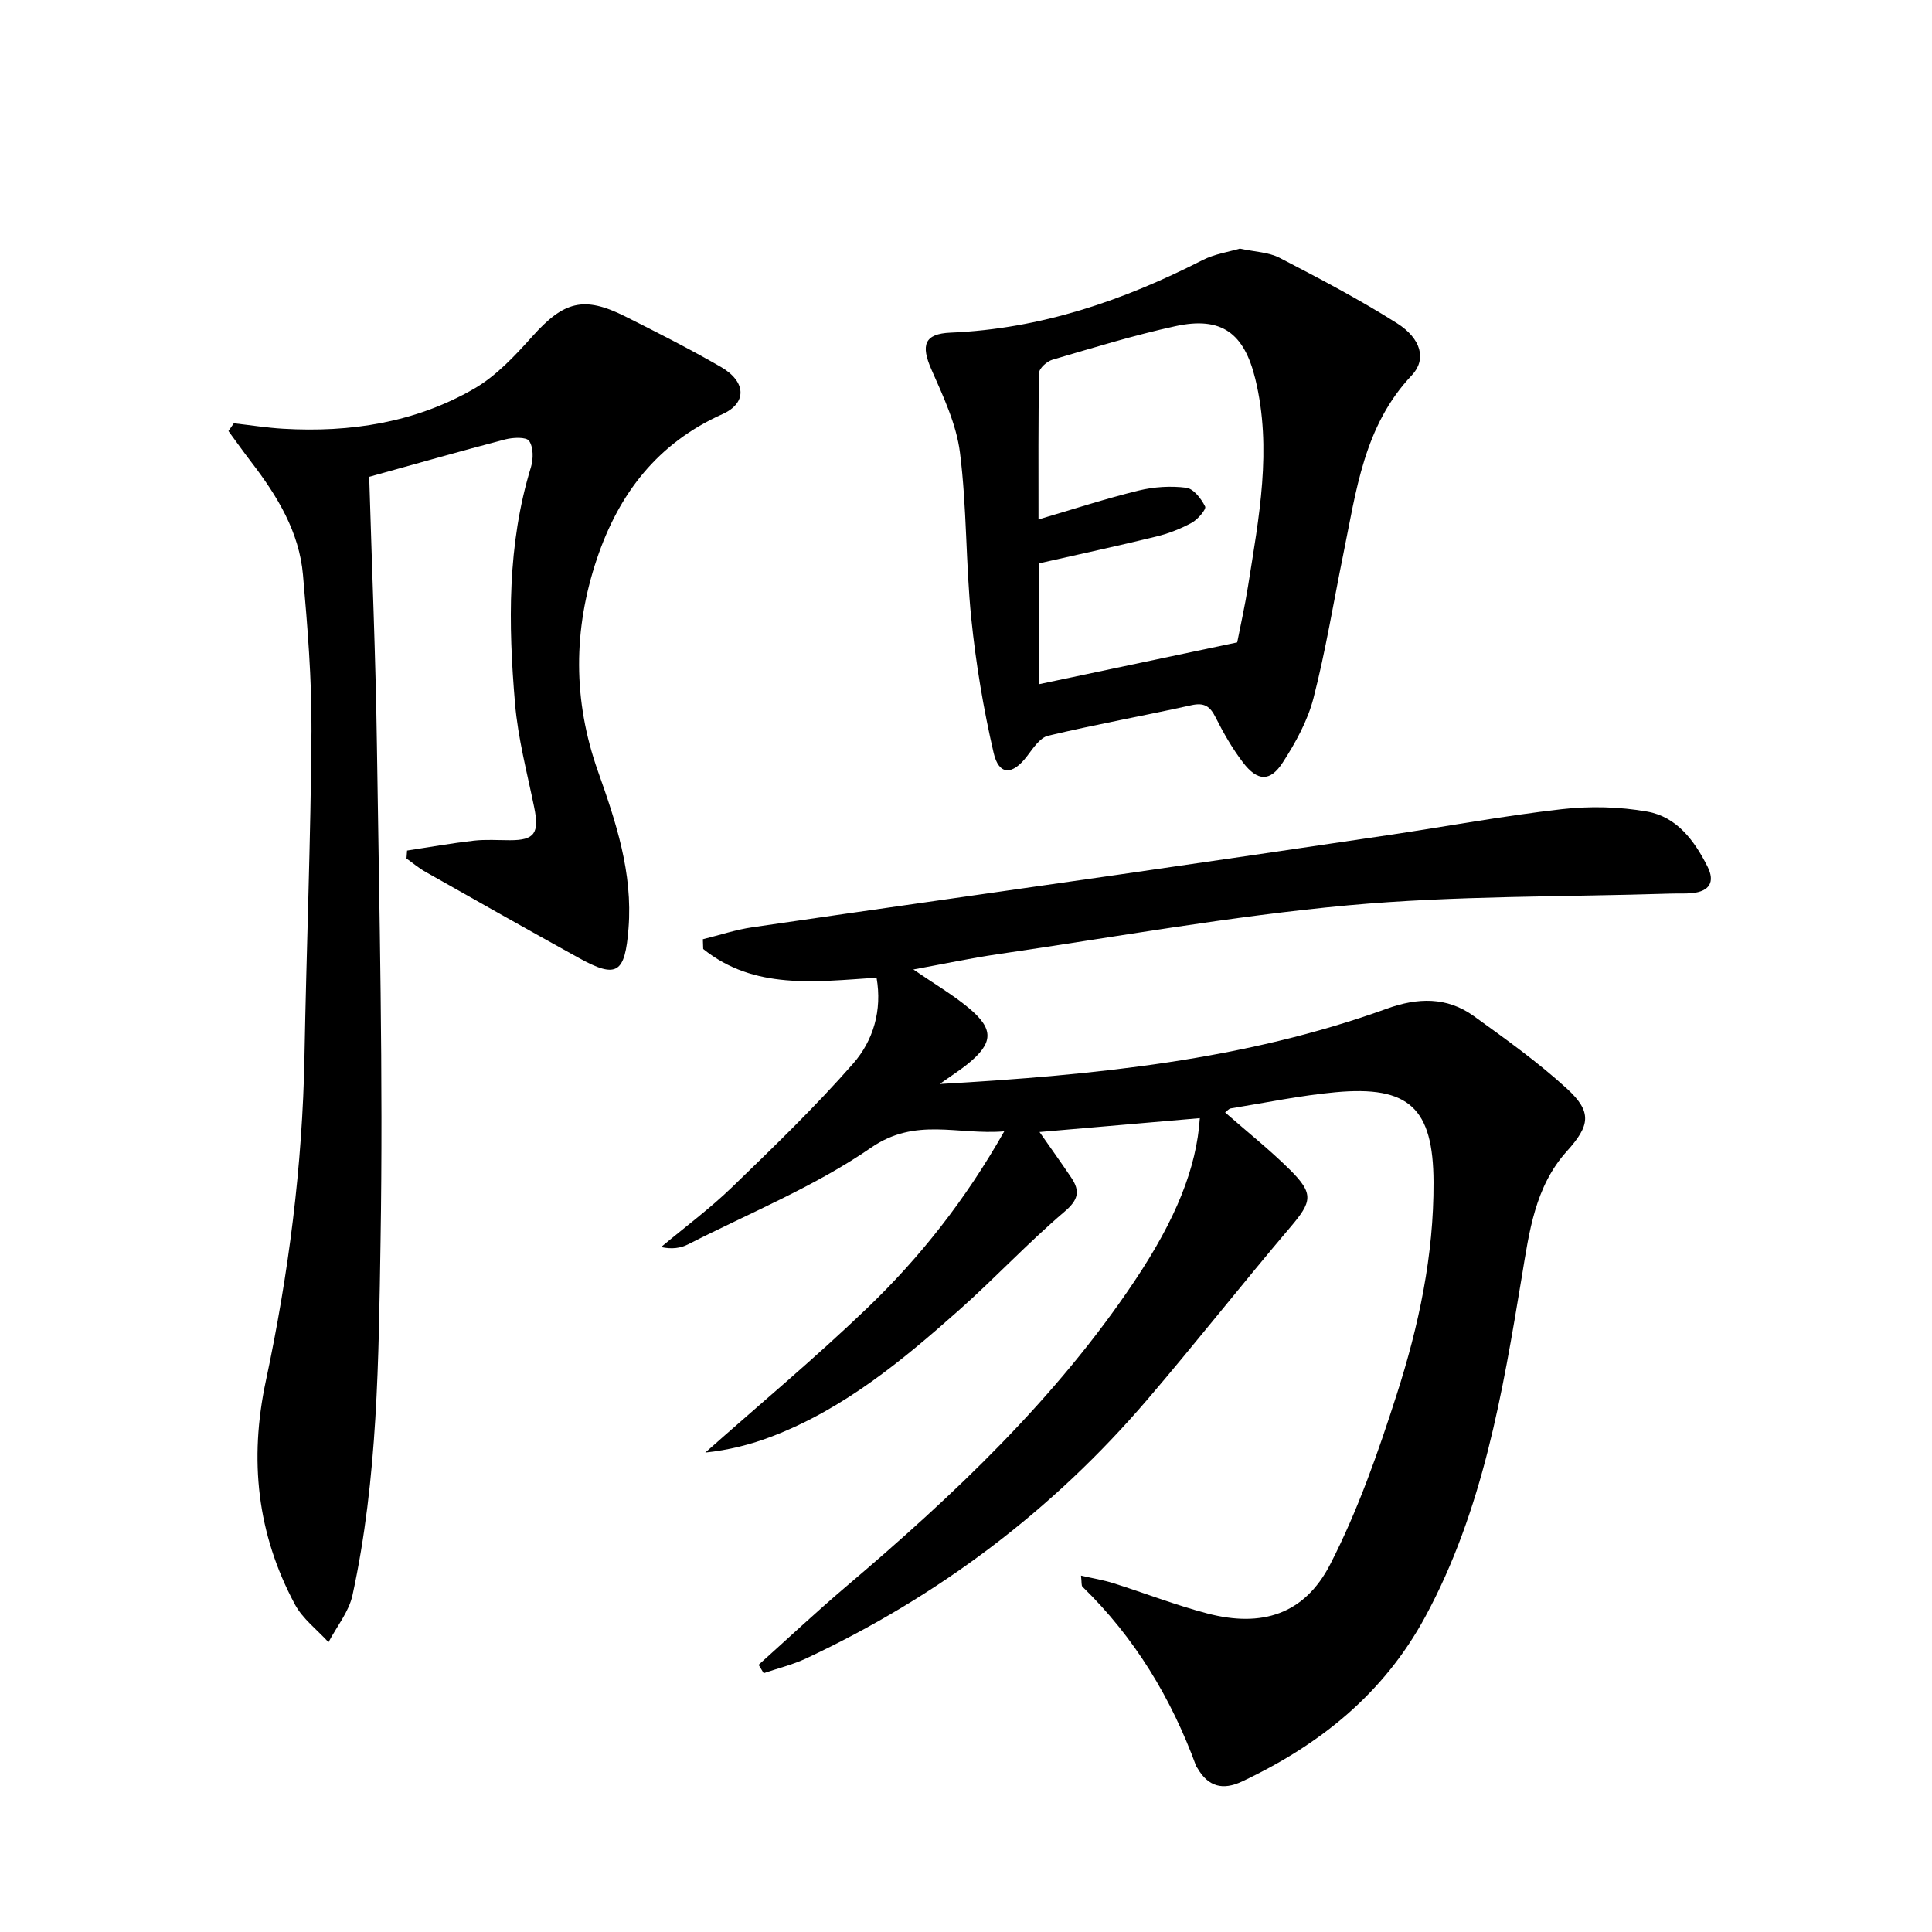
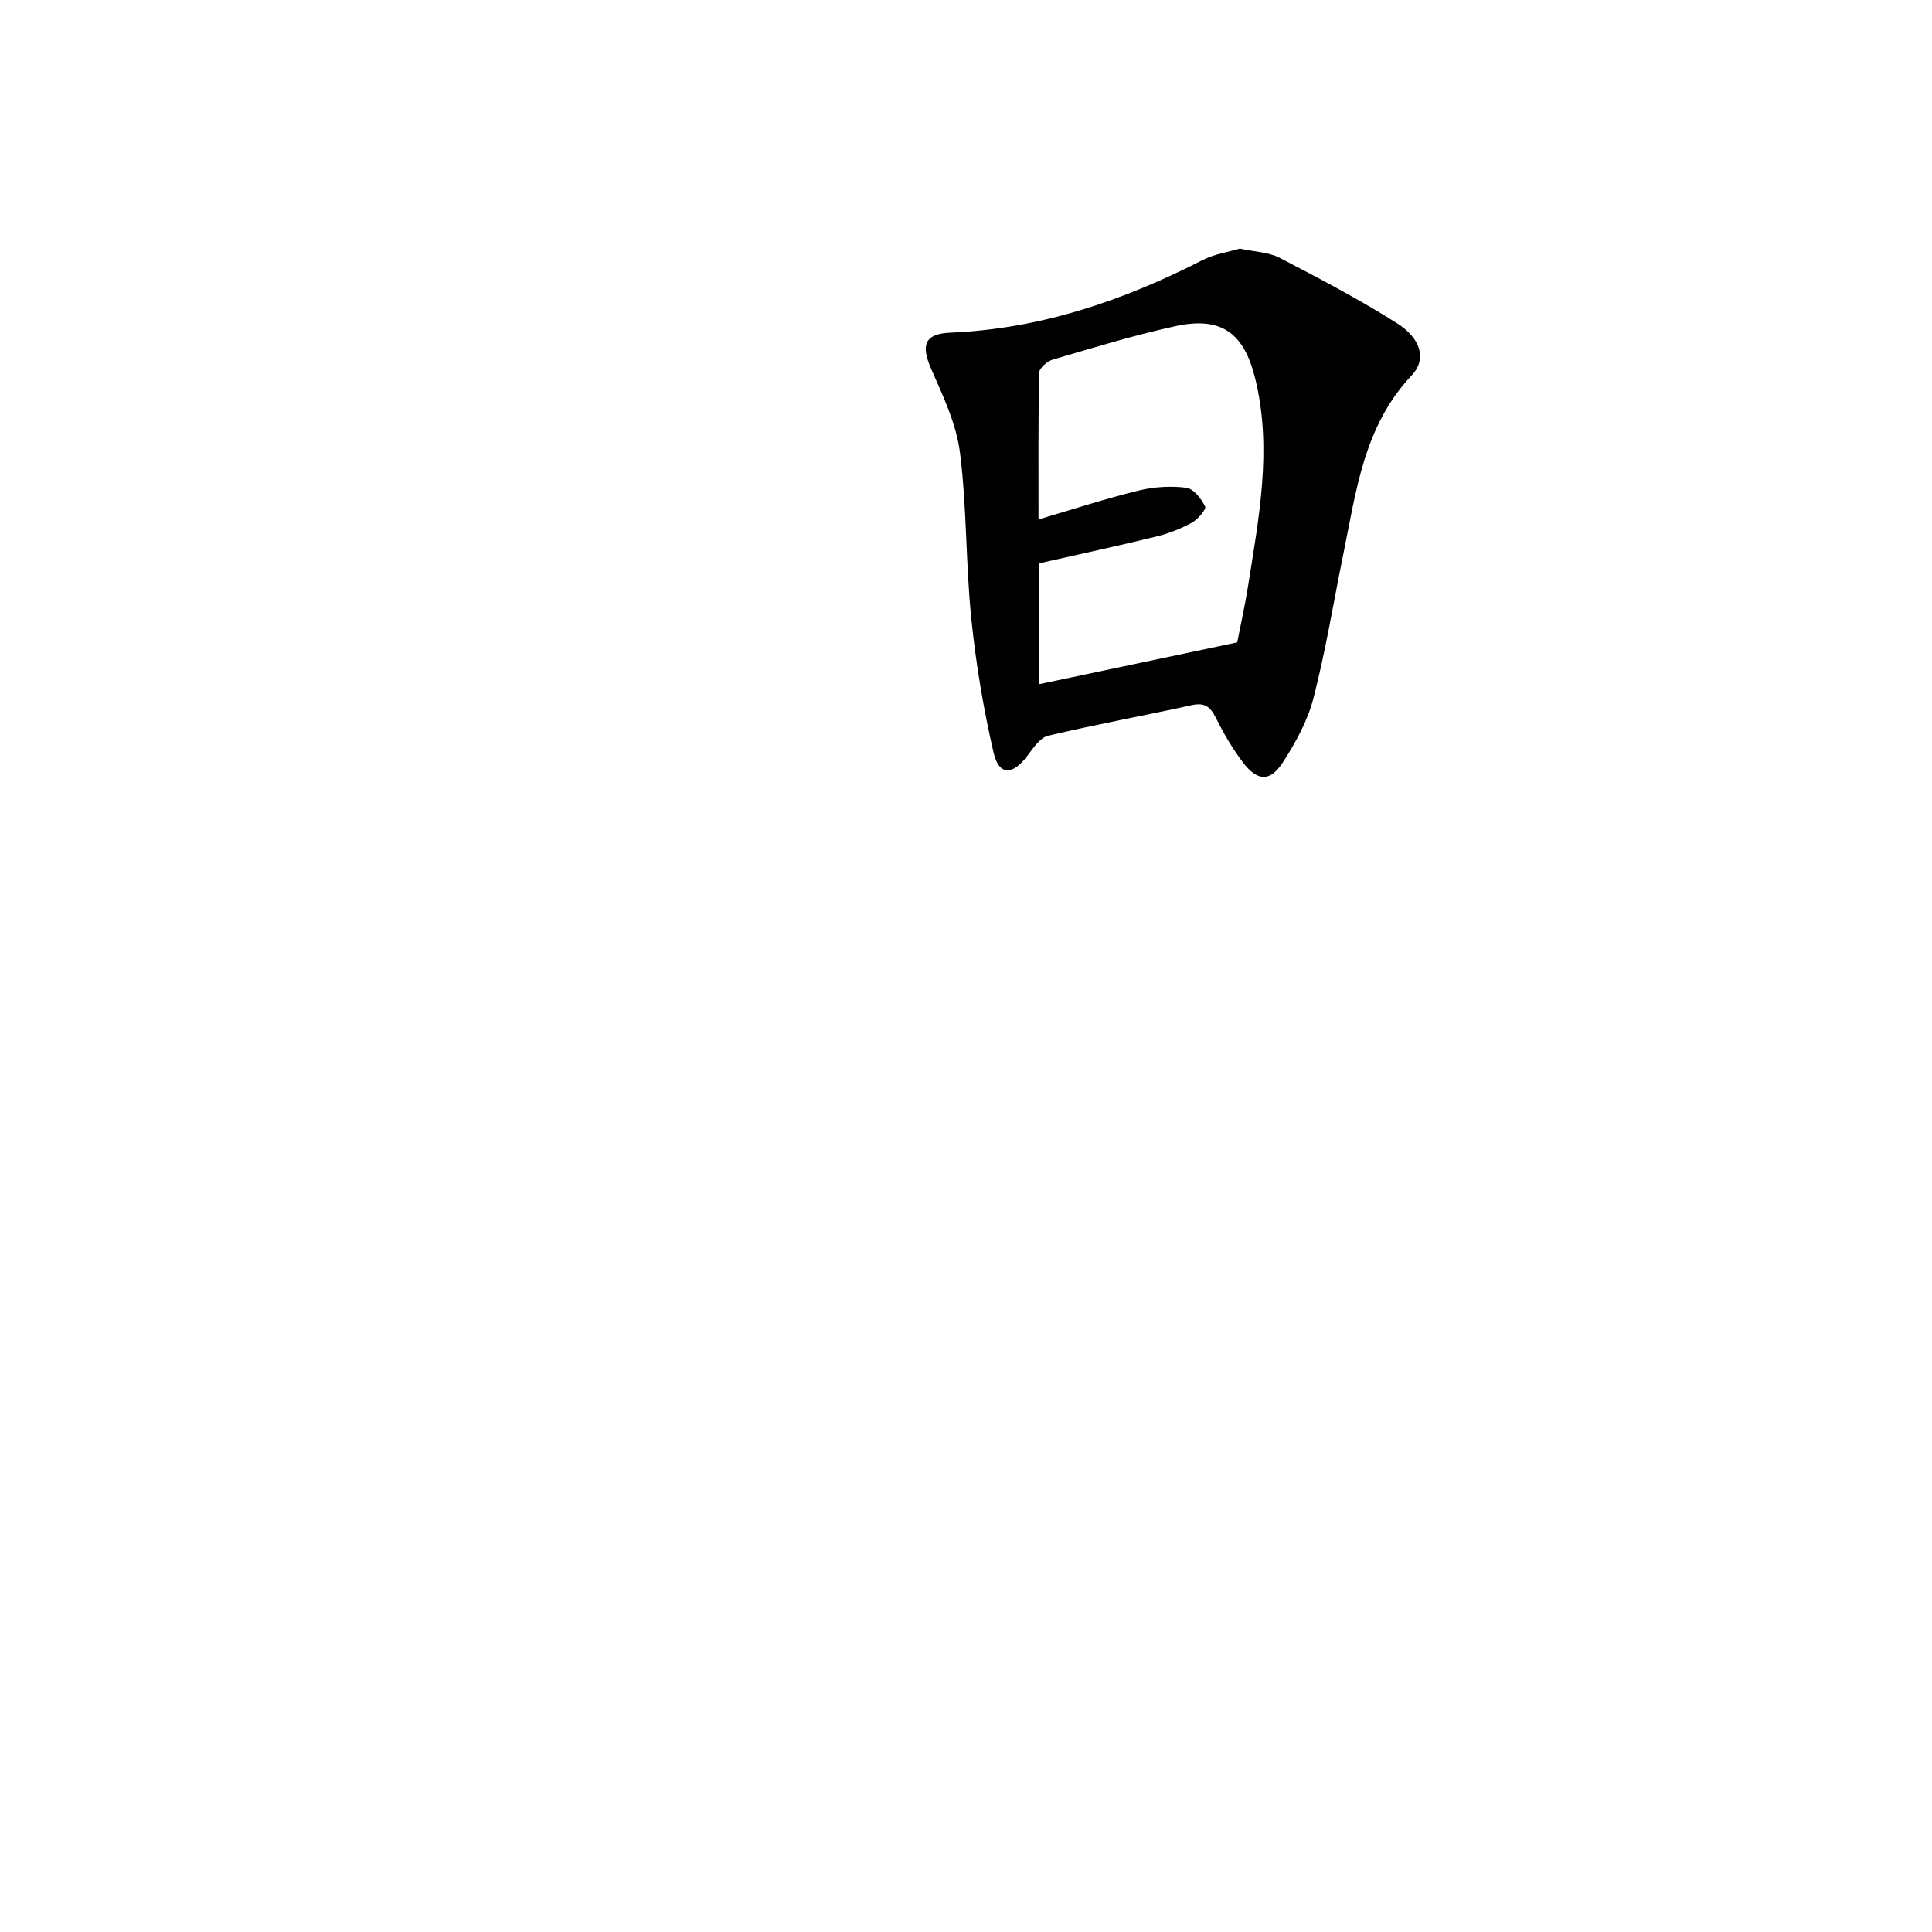
<svg xmlns="http://www.w3.org/2000/svg" enable-background="new 0 0 400 400" viewBox="0 0 400 400">
-   <path d="m157.06 344.68c6.02-5.4 11.91-10.93 18.07-16.16 22.28-18.91 43.44-38.86 59.8-63.34 8.52-12.75 12.8-23.35 13.48-33.68-10.9.94-21.73 1.88-33.19 2.87 2.35 3.37 4.52 6.39 6.59 9.47 1.85 2.77 1.47 4.57-1.41 7.02-7.59 6.46-14.42 13.8-21.88 20.42-11.71 10.4-23.77 20.39-38.65 26.1-4.41 1.7-9.03 2.85-13.85 3.36 11.2-9.94 22.73-19.55 33.52-29.91 10.93-10.49 20.31-22.37 28.38-36.6-9.74.81-18.31-3.01-27.6 3.4-11.65 8.04-25.1 13.49-37.82 19.98-1.55.79-3.35 1.08-5.63.58 4.92-4.12 10.11-7.96 14.71-12.41 8.59-8.31 17.22-16.63 25.08-25.61 4.12-4.71 6.02-10.97 4.82-17.75-12.76.84-25.34 2.53-35.89-5.94-.02-.67-.05-1.34-.07-2.02 3.42-.84 6.8-1.98 10.27-2.48 25.13-3.68 50.28-7.21 75.42-10.84 18.73-2.7 37.45-5.45 56.17-8.23 11.97-1.78 23.9-4 35.92-5.37 5.85-.67 11.98-.53 17.77.5 6.09 1.08 9.76 6.02 12.46 11.39 1.6 3.2.37 5.1-3.12 5.47-1.48.16-2.99.06-4.49.11-22.28.71-44.66.4-66.82 2.43-24.27 2.23-48.34 6.59-72.48 10.11-5.68.83-11.3 2.03-17.52 3.17 4.25 2.92 8.1 5.17 11.47 7.97 5.28 4.39 5.11 7.26-.21 11.59-1.48 1.2-3.11 2.23-5.81 4.15 32.37-1.86 63.11-4.95 92.57-15.59 6.41-2.32 12.45-2.49 18.02 1.53 6.6 4.76 13.26 9.52 19.24 14.99 5.32 4.86 4.81 7.68.02 12.99-6.61 7.33-7.79 16.7-9.31 25.88-4.02 24.26-8.07 48.45-20.01 70.51-8.64 15.96-21.85 26.51-37.91 34.09-4.03 1.9-7.04 1.07-9.25-2.76-.08-.14-.22-.27-.27-.42-5.15-14.08-12.73-26.62-23.53-37.13-.27-.26-.14-.92-.31-2.31 2.48.57 4.64.92 6.7 1.57 6.49 2.05 12.85 4.53 19.42 6.26 11.3 2.97 20.14.21 25.48-10.17 5.72-11.13 9.91-23.14 13.75-35.1 4.58-14.24 7.7-28.89 7.64-44.01-.06-15.32-5.03-20.04-20.33-18.62-7.26.67-14.44 2.17-21.65 3.34-.42.07-.78.55-1.17.84 4.52 3.97 9.2 7.69 13.42 11.87 5.01 4.97 4.57 6.61.08 11.89-10.02 11.79-19.58 23.98-29.64 35.73-19.64 22.94-43.27 40.75-70.63 53.56-2.79 1.3-5.84 2.04-8.77 3.04-.34-.58-.7-1.16-1.05-1.73z" />
-   <path d="m48.41 87.64c3.42.38 6.82.93 10.25 1.13 13.88.81 27.31-1.28 39.43-8.25 4.62-2.66 8.52-6.85 12.14-10.89 6.48-7.23 10.61-8.43 19.19-4.13 6.68 3.35 13.36 6.74 19.83 10.47 5.22 3.01 5.5 7.45.33 9.77-13.43 6.02-21.43 16.41-25.99 29.94-4.95 14.69-4.98 29.34.21 44 3.72 10.5 7.23 21.01 6.33 32.49-.73 9.36-2.37 10.55-10.37 6.12-10.61-5.87-21.17-11.84-31.72-17.81-1.37-.78-2.59-1.82-3.88-2.73.04-.55.08-1.1.12-1.65 4.6-.7 9.19-1.52 13.82-2.05 2.47-.28 4.99-.09 7.49-.09 5.11.01 6.1-1.47 5-6.85-1.46-7.13-3.35-14.24-3.96-21.46-1.4-16.43-1.63-32.87 3.3-48.94.51-1.68.52-4.12-.38-5.42-.59-.86-3.34-.73-4.93-.32-9.44 2.47-18.81 5.15-28.18 7.75.56 18.91 1.34 37.33 1.6 55.76.48 34.12 1.31 68.26.75 102.38-.4 24.53-.55 49.23-5.81 73.41-.75 3.44-3.27 6.5-4.97 9.73-2.36-2.59-5.36-4.85-6.96-7.84-7.82-14.61-9.5-29.91-6-46.29 4.71-22.09 7.58-44.5 7.99-67.17.41-22.45 1.3-44.89 1.45-67.34.07-10.78-.82-21.59-1.76-32.34-.78-8.9-5.31-16.32-10.64-23.27-1.64-2.14-3.2-4.33-4.79-6.5.35-.53.73-1.07 1.11-1.61z" />
  <path d="m256.7 51.47c3.11.68 5.96.73 8.23 1.91 8.22 4.26 16.45 8.58 24.27 13.52 5.08 3.21 6.19 7.53 3.09 10.81-9.93 10.48-11.5 23.97-14.19 37.11-2.02 9.9-3.63 19.91-6.15 29.69-1.21 4.7-3.7 9.24-6.37 13.36-2.62 4.05-5.25 3.9-8.24-.02-2.2-2.88-4.04-6.09-5.67-9.34-1.15-2.29-2.34-3.09-4.98-2.51-9.88 2.19-19.85 3.98-29.7 6.33-1.7.41-3.12 2.62-4.36 4.24-3.01 3.96-5.82 4.02-6.91-.7-2.12-9.16-3.68-18.5-4.63-27.86-1.16-11.4-.9-22.95-2.34-34.3-.74-5.9-3.47-11.66-5.91-17.21-2.23-5.07-1.47-7.4 3.98-7.63 18.65-.78 35.76-6.64 52.2-15.04 2.46-1.25 5.32-1.66 7.68-2.36zm-41.51 90.17c13.89-2.93 27.16-5.73 40.96-8.64.67-3.45 1.59-7.49 2.23-11.57 2.25-14.25 5.05-28.46 1.52-42.97-2.3-9.45-6.95-13.02-16.54-10.93-8.58 1.87-17.01 4.47-25.45 6.94-1.13.33-2.75 1.76-2.77 2.71-.2 10.05-.13 20.11-.13 30.36 7.35-2.16 13.98-4.33 20.74-5.98 3.16-.77 6.63-.99 9.85-.58 1.51.19 3.12 2.28 3.91 3.89.28.57-1.53 2.68-2.77 3.36-2.3 1.25-4.83 2.24-7.38 2.86-8 1.96-16.06 3.69-24.17 5.53z" />
</svg>